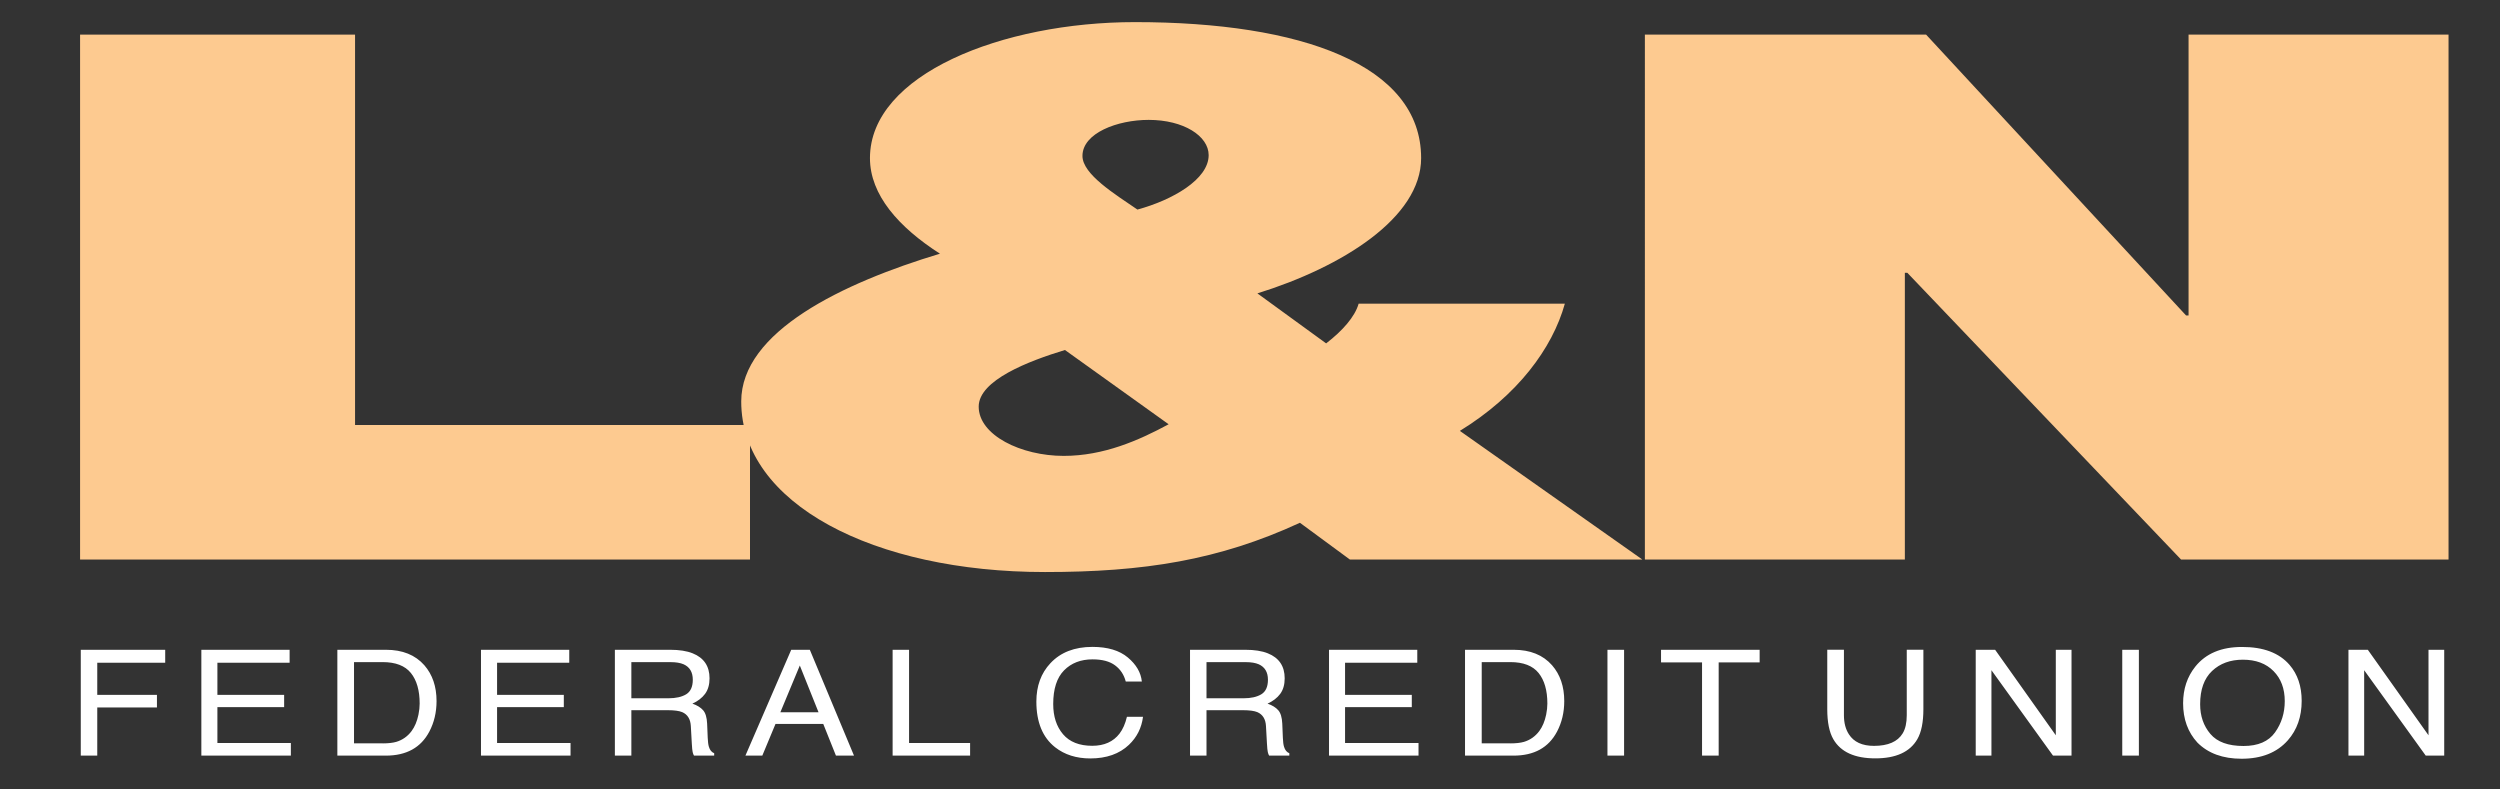
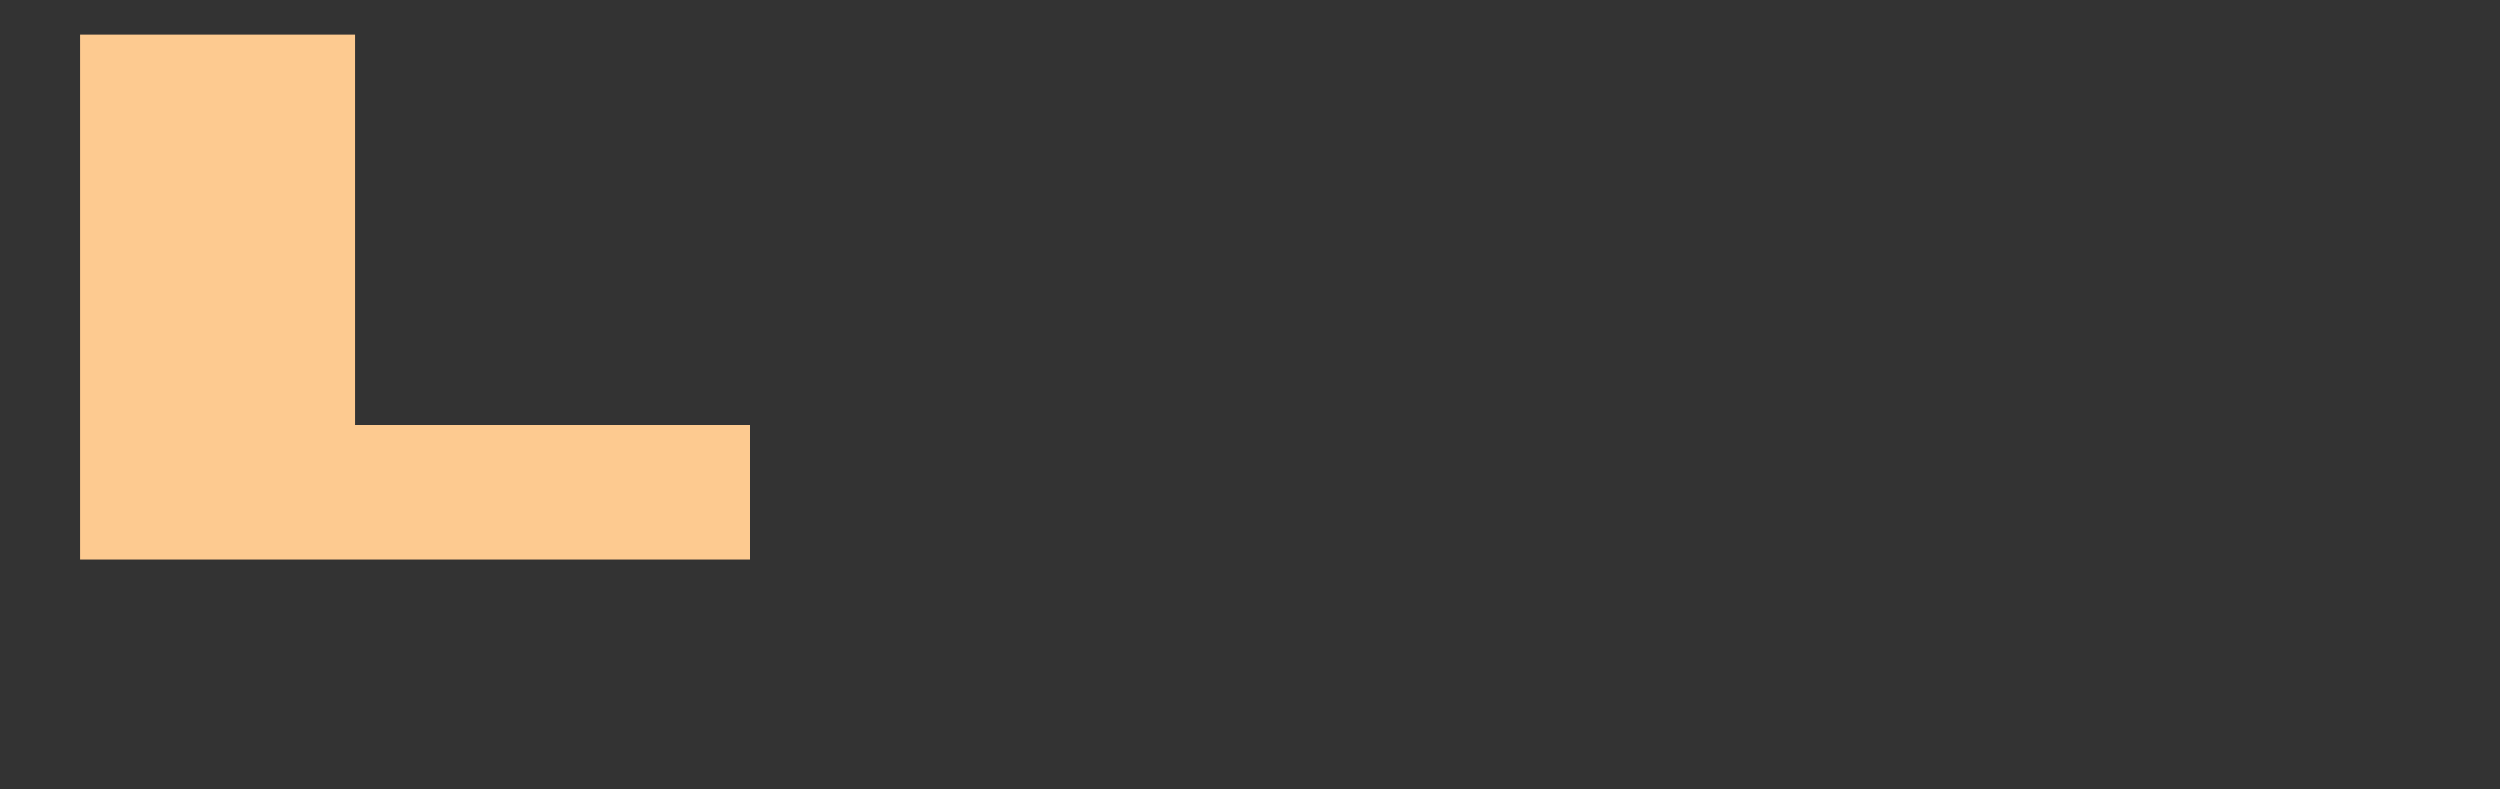
<svg xmlns="http://www.w3.org/2000/svg" version="1.1" id="Layer_1" x="0" y="0" viewBox="0 0 684 216" xml:space="preserve">
  <rect x="0" y="0" width="684" height="216" fill="#333333" stroke="none" />
  <style>.st1{fill:#fdca90}</style>
-   <path d="M22.11 177.78H45.2v3.55H26.61v8.79h16.33v3.45H26.61v13.17H22.1v-28.96zm32.98 0h24.15v3.55H59.48v8.79h18.26v3.35H59.48v9.82h20.1v3.45H55.09v-28.96zm37.21 0h13.3c4.52 0 8.02 1.41 10.51 4.24 2.22 2.55 3.33 5.81 3.33 9.8 0 3.07-.66 5.85-1.97 8.34-2.31 4.39-6.28 6.58-11.92 6.58H92.3v-28.96zm12.42 25.61c1.49 0 2.72-.14 3.68-.41 1.71-.51 3.12-1.5 4.21-2.96.87-1.17 1.5-2.67 1.88-4.49.22-1.09.33-2.1.33-3.04 0-3.59-.8-6.37-2.4-8.36-1.6-1.98-4.18-2.98-7.74-2.98h-7.82v22.23h7.86zm26.88-25.61h24.15v3.55H136v8.79h18.26v3.35H136v9.82h20.1v3.45h-24.5v-28.96zm36.63 0h15.13c2.49 0 4.55.32 6.16.97 3.07 1.23 4.61 3.52 4.61 6.84 0 1.73-.41 3.15-1.23 4.26-.82 1.1-1.97 1.99-3.46 2.66 1.3.46 2.28 1.06 2.93 1.81.66.75 1.02 1.96 1.1 3.65l.16 3.88c.05 1.1.15 1.92.32 2.46.27.92.76 1.51 1.45 1.77v.65h-5.53c-.15-.25-.27-.57-.36-.97-.09-.39-.17-1.16-.23-2.29l-.27-4.83c-.1-1.89-.89-3.16-2.36-3.8-.84-.35-2.15-.53-3.94-.53h-9.97v12.42h-4.51v-28.95zm14.64 13.27c2.06 0 3.68-.37 4.88-1.1 1.2-.74 1.8-2.06 1.8-3.98 0-2.06-.84-3.47-2.51-4.22-.9-.39-2.09-.59-3.59-.59h-10.71v9.89h10.13zm33.61-13.27h5.09l12.08 28.95h-4.94l-3.47-8.67h-13.06l-3.61 8.67h-4.62l12.53-28.95zm7.47 17.09l-5.12-12.79-5.32 12.79h10.44zm20.26-17.09h4.51v25.5h16.7v3.45h-21.2v-28.95zm64.37 2.11c2.3 1.93 3.58 4.13 3.83 6.58h-4.4c-.49-1.87-1.46-3.34-2.93-4.43-1.46-1.09-3.51-1.64-6.15-1.64-3.22 0-5.82 1-7.8 3.01-1.98 2.01-2.97 5.08-2.97 9.22 0 3.39.89 6.14 2.68 8.25 1.79 2.11 4.46 3.17 8 3.17 3.26 0 5.75-1.11 7.46-3.33.9-1.17 1.58-2.71 2.03-4.61h4.4c-.39 3.05-1.67 5.6-3.85 7.67-2.61 2.48-6.14 3.73-10.57 3.73-3.82 0-7.03-1.02-9.63-3.06-3.42-2.69-5.13-6.86-5.13-12.49 0-4.27 1.28-7.78 3.85-10.51 2.78-2.97 6.6-4.46 11.49-4.46 4.16 0 7.39.97 9.69 2.9zm17.01-2.11h15.13c2.49 0 4.55.32 6.16.97 3.07 1.23 4.61 3.52 4.61 6.84 0 1.73-.41 3.15-1.23 4.26-.82 1.1-1.97 1.99-3.46 2.66 1.3.46 2.28 1.06 2.93 1.81.66.75 1.02 1.96 1.1 3.65l.16 3.88c.04 1.1.15 1.92.32 2.46.27.92.76 1.51 1.45 1.77v.65h-5.53c-.15-.25-.27-.57-.36-.97-.09-.39-.17-1.16-.23-2.29l-.27-4.83c-.1-1.89-.89-3.16-2.36-3.8-.84-.35-2.15-.53-3.94-.53h-9.97v12.42h-4.51v-28.95zm14.64 13.27c2.06 0 3.68-.37 4.88-1.1 1.2-.74 1.8-2.06 1.8-3.98 0-2.06-.84-3.47-2.51-4.22-.9-.39-2.09-.59-3.59-.59H330.1v9.89h10.13zm23.39-13.27h24.15v3.55h-19.76v8.79h18.26v3.35h-18.26v9.82h20.1v3.45h-24.49v-28.96zm37.22 0h13.3c4.52 0 8.02 1.41 10.51 4.24 2.22 2.55 3.33 5.81 3.33 9.8 0 3.07-.66 5.85-1.97 8.34-2.31 4.39-6.28 6.58-11.92 6.58h-13.26v-28.96zm12.42 25.61c1.49 0 2.72-.14 3.68-.41 1.71-.51 3.11-1.5 4.21-2.96.87-1.17 1.5-2.67 1.88-4.49.22-1.09.33-2.1.33-3.04 0-3.59-.8-6.37-2.4-8.36-1.6-1.98-4.18-2.98-7.74-2.98h-7.82v22.23h7.86zm26.54-25.61h4.55v28.95h-4.55v-28.95zm41.64 0v3.45h-11.21v25.5h-4.55v-25.5h-11.22v-3.45h26.98zm23.06 0v17.9c0 2.1.46 3.85 1.37 5.24 1.35 2.1 3.64 3.15 6.85 3.15 3.85 0 6.47-1.14 7.85-3.41.75-1.23 1.12-2.9 1.12-4.99v-17.9h4.55v16.26c0 3.56-.55 6.3-1.66 8.22-2.03 3.5-5.87 5.24-11.5 5.24-5.64 0-9.46-1.75-11.48-5.24-1.11-1.92-1.66-4.66-1.66-8.22v-16.26h4.56zm36.06 0h5.31l16.6 23.39v-23.39h4.3v28.95h-5.07l-16.84-23.36v23.36h-4.3v-28.95zm40.09 0h4.55v28.95h-4.55v-28.95zm45.78 4.14c2.2 2.56 3.31 5.84 3.31 9.84 0 4.32-1.26 7.92-3.78 10.78-2.96 3.36-7.18 5.05-12.66 5.05-5.12 0-9.15-1.47-12.08-4.41-2.61-2.84-3.92-6.43-3.92-10.76 0-3.92 1.12-7.27 3.35-10.05 2.87-3.57 7.11-5.36 12.73-5.36 5.88-.02 10.23 1.63 13.05 4.91zm-3.98 18.46c1.77-2.48 2.66-5.33 2.66-8.55 0-3.41-1.02-6.15-3.07-8.22-2.05-2.08-4.84-3.12-8.39-3.12-3.44 0-6.25 1.03-8.43 3.09-2.17 2.06-3.26 5.09-3.26 9.1 0 3.21.93 5.91 2.8 8.12s4.89 3.3 9.07 3.3c3.98 0 6.85-1.24 8.62-3.72zm20.08-22.6h5.31l16.6 23.39v-23.39h4.3v28.95h-5.06l-16.84-23.36v23.36h-4.3v-28.95z" fill="#fff" />
  <path class="st1" d="M21.91 9.47h75.23v106.81H205.2v36.81H21.91V9.47z" />
-   <path class="st1" d="M355.66 143.03c-22.23 10.26-42.75 13.48-69.76 13.48-46.85 0-83.1-18.71-83.1-46.67 0-19.11 27.7-32.39 54.37-40.43-11.29-7.24-19.15-16.09-19.15-26.15 0-22.93 36.25-37.21 72.49-37.21 45.48 0 78.31 11.67 78.31 37.21 0 16.29-21.54 29.77-44.8 37.01l18.81 13.68c4.44-3.42 7.86-7.24 8.89-10.86h56.42c-3.42 12.27-12.99 25.14-28.72 34.8l49.93 35.2h-80.02l-13.67-10.06zm-64.29-47.27c-9.92 3.02-23.6 8.25-23.6 15.49 0 7.84 11.63 13.48 23.25 13.48 10.94 0 20.52-4.22 28.72-8.65l-28.37-20.32zm19.83-38.42c9.57-2.61 19.49-8.25 19.49-14.89 0-5.23-6.84-9.65-16.41-9.65-8.55 0-18.12 3.62-18.12 9.86 0 5.03 8.89 10.46 15.04 14.68zM450.04 9.47h76.94l71.13 76.84h.68V9.47h71.13v143.62h-73.18l-74.89-78.45h-.68v78.45h-71.13V9.47z" />
</svg>